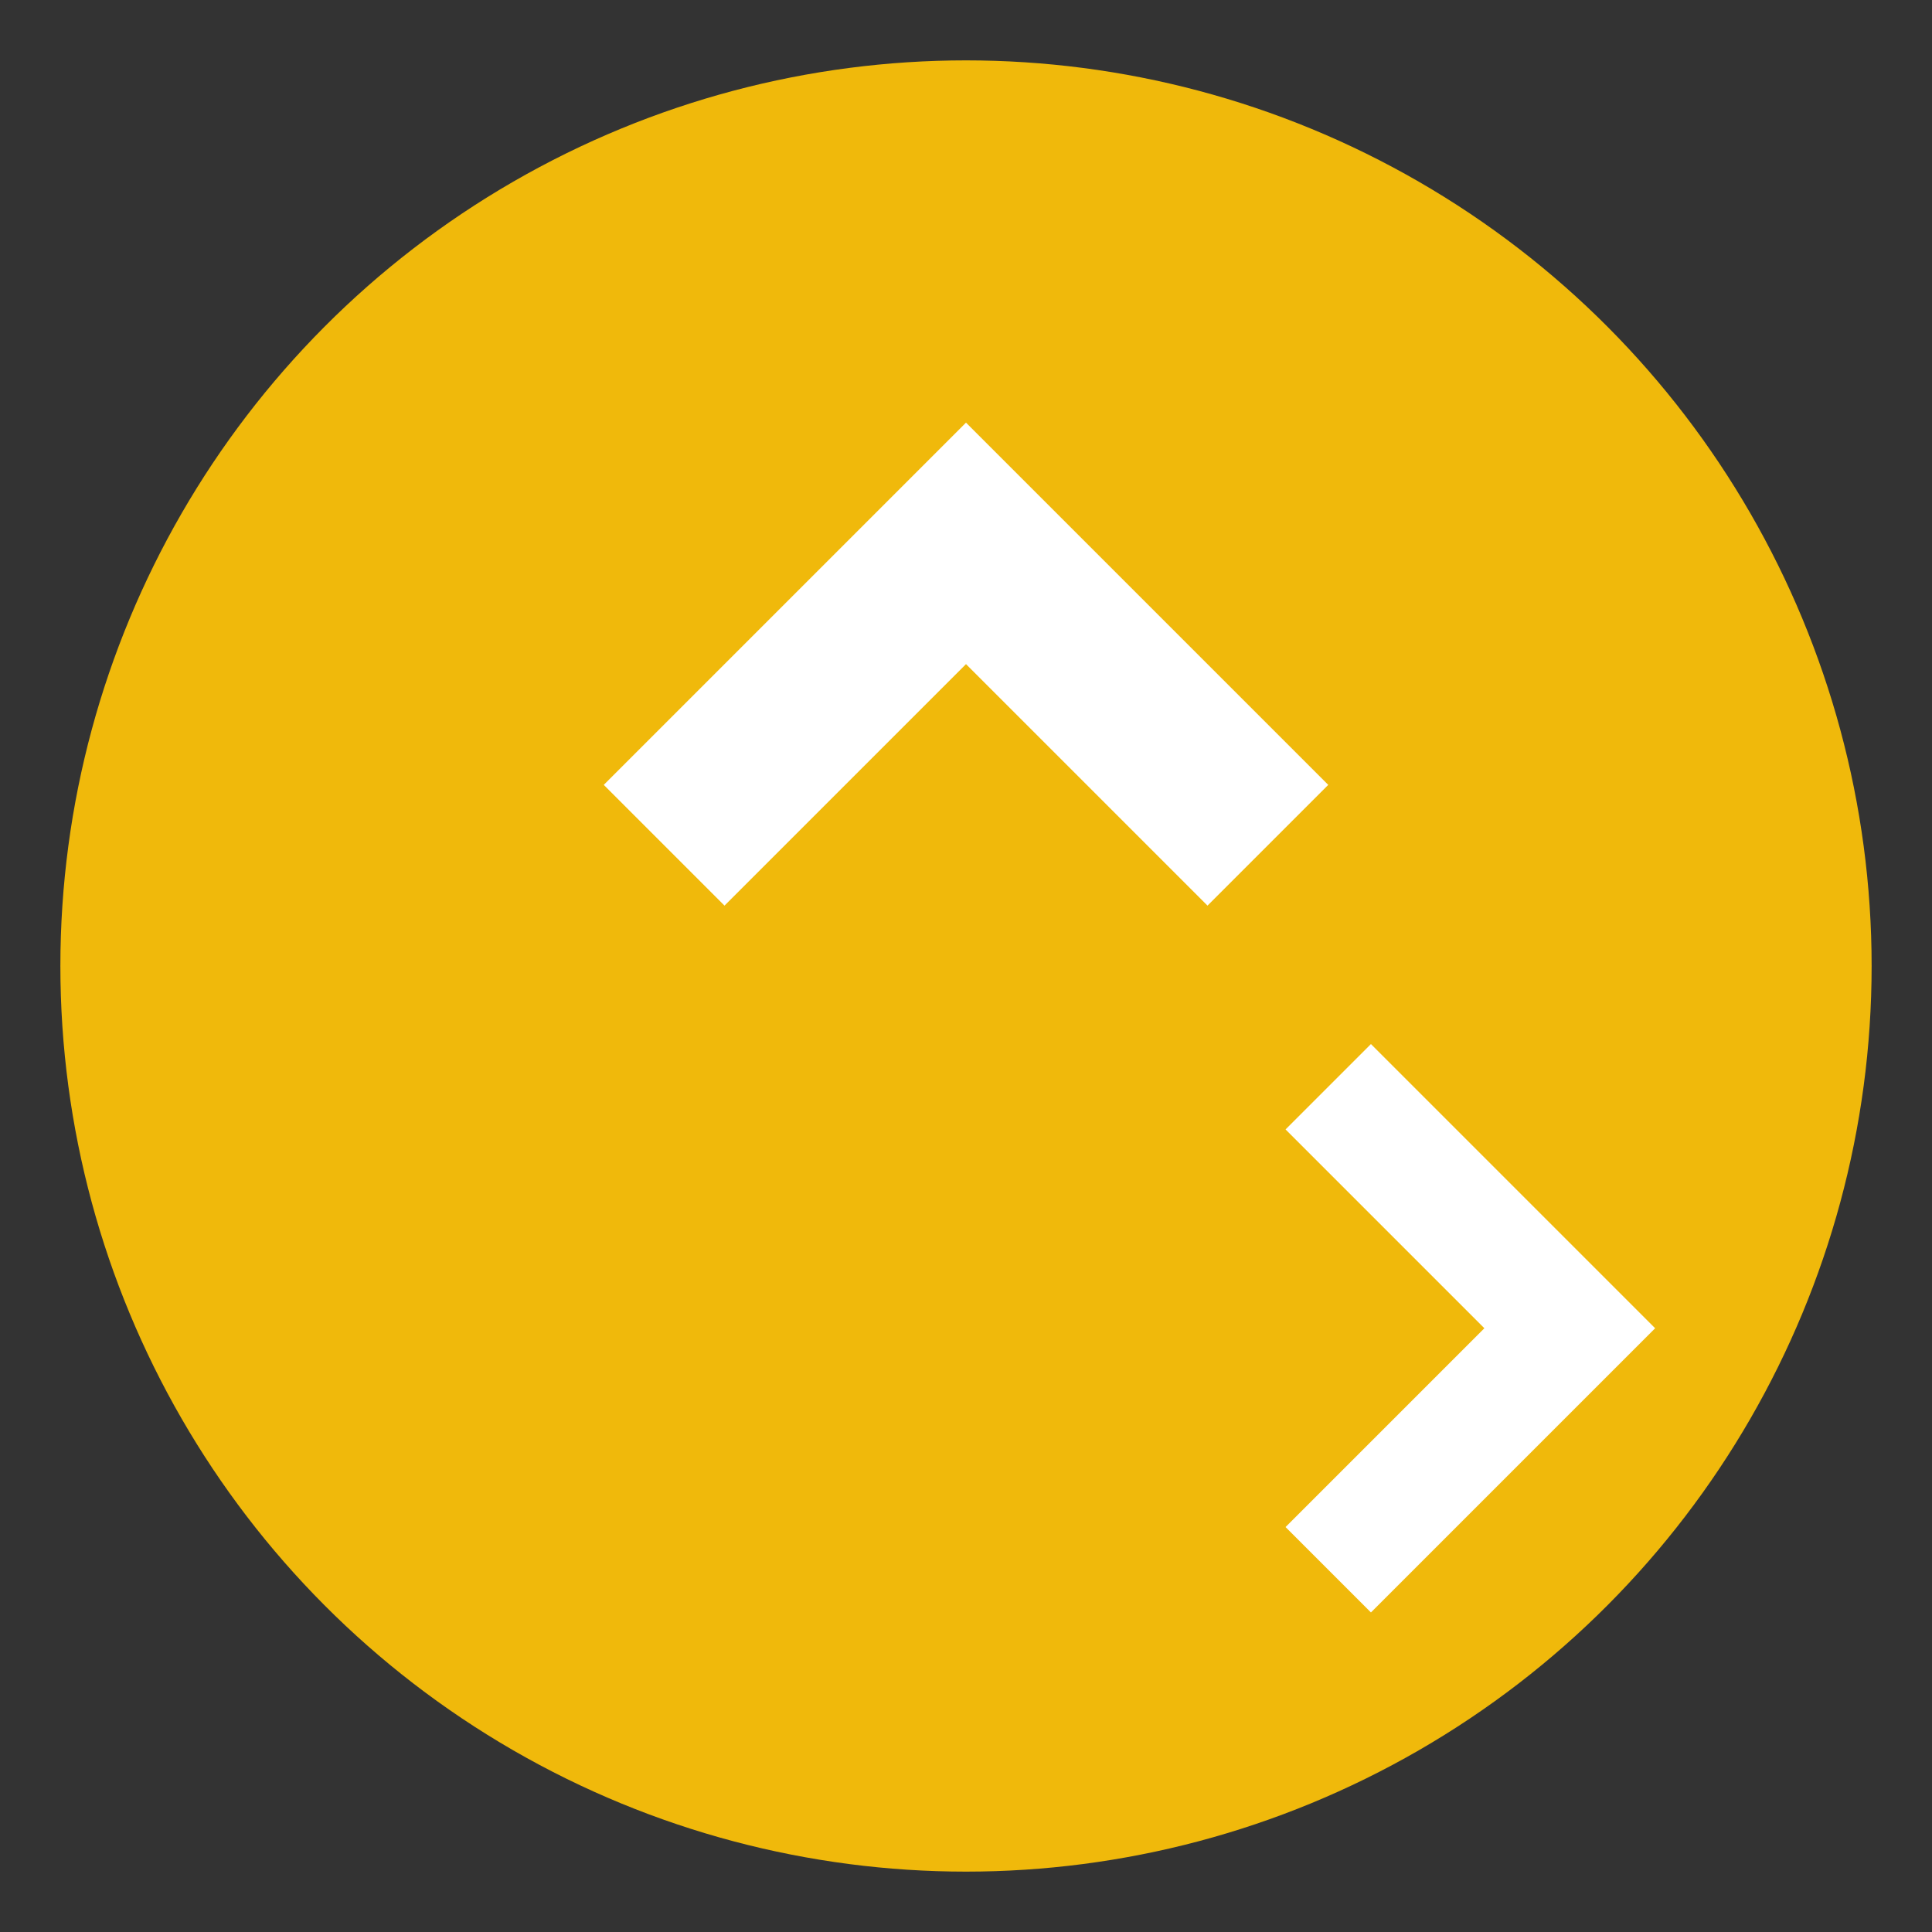
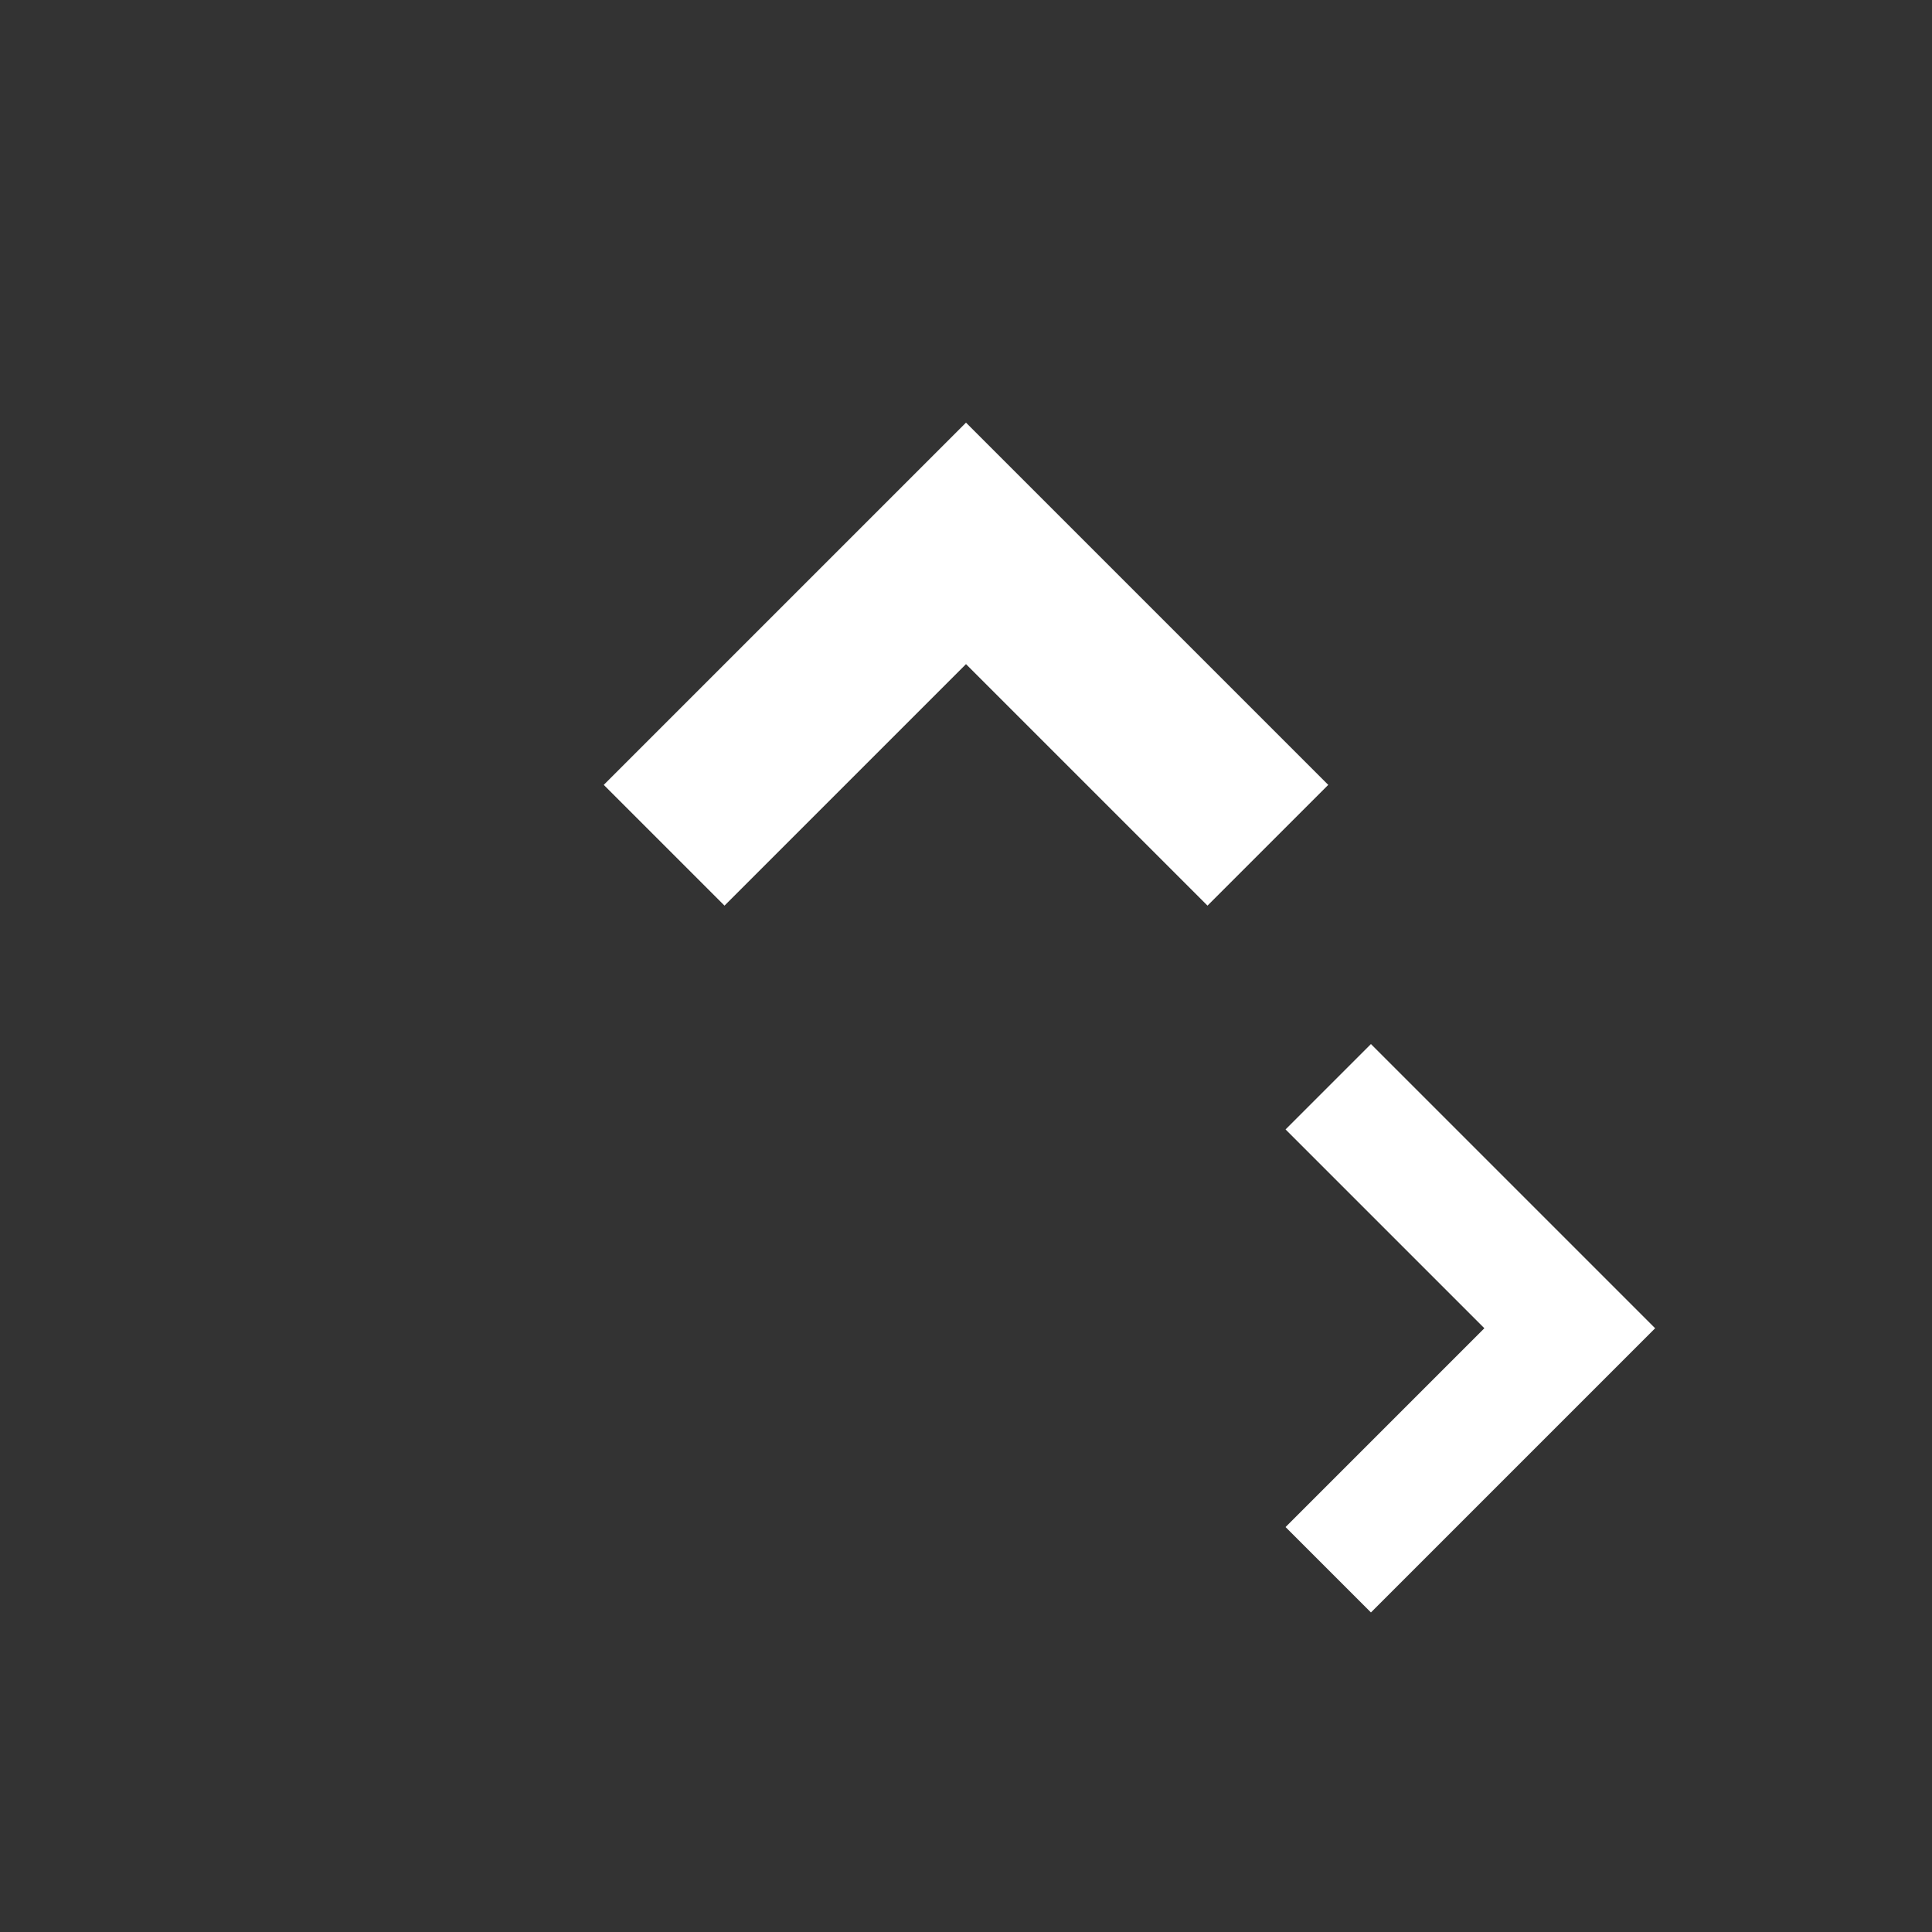
<svg xmlns="http://www.w3.org/2000/svg" viewBox="0 0 32 32">
  <rect x="0" y="0" width="32" height="32" fill="#333333" stroke="none" />
-   <circle cx="16" cy="16" r="15" fill="#f0b90b" />
  <path d="M16 7l-6 6 2 2 4-4 4 4 2-2-6-6zM10 16l2 2 4 4 4-4 2-2-6 6-6-6z" fill="#ffffff" />
  <path d="M22 18l4 4-4 4" stroke="#ffffff" stroke-width="2" fill="none" />
</svg>